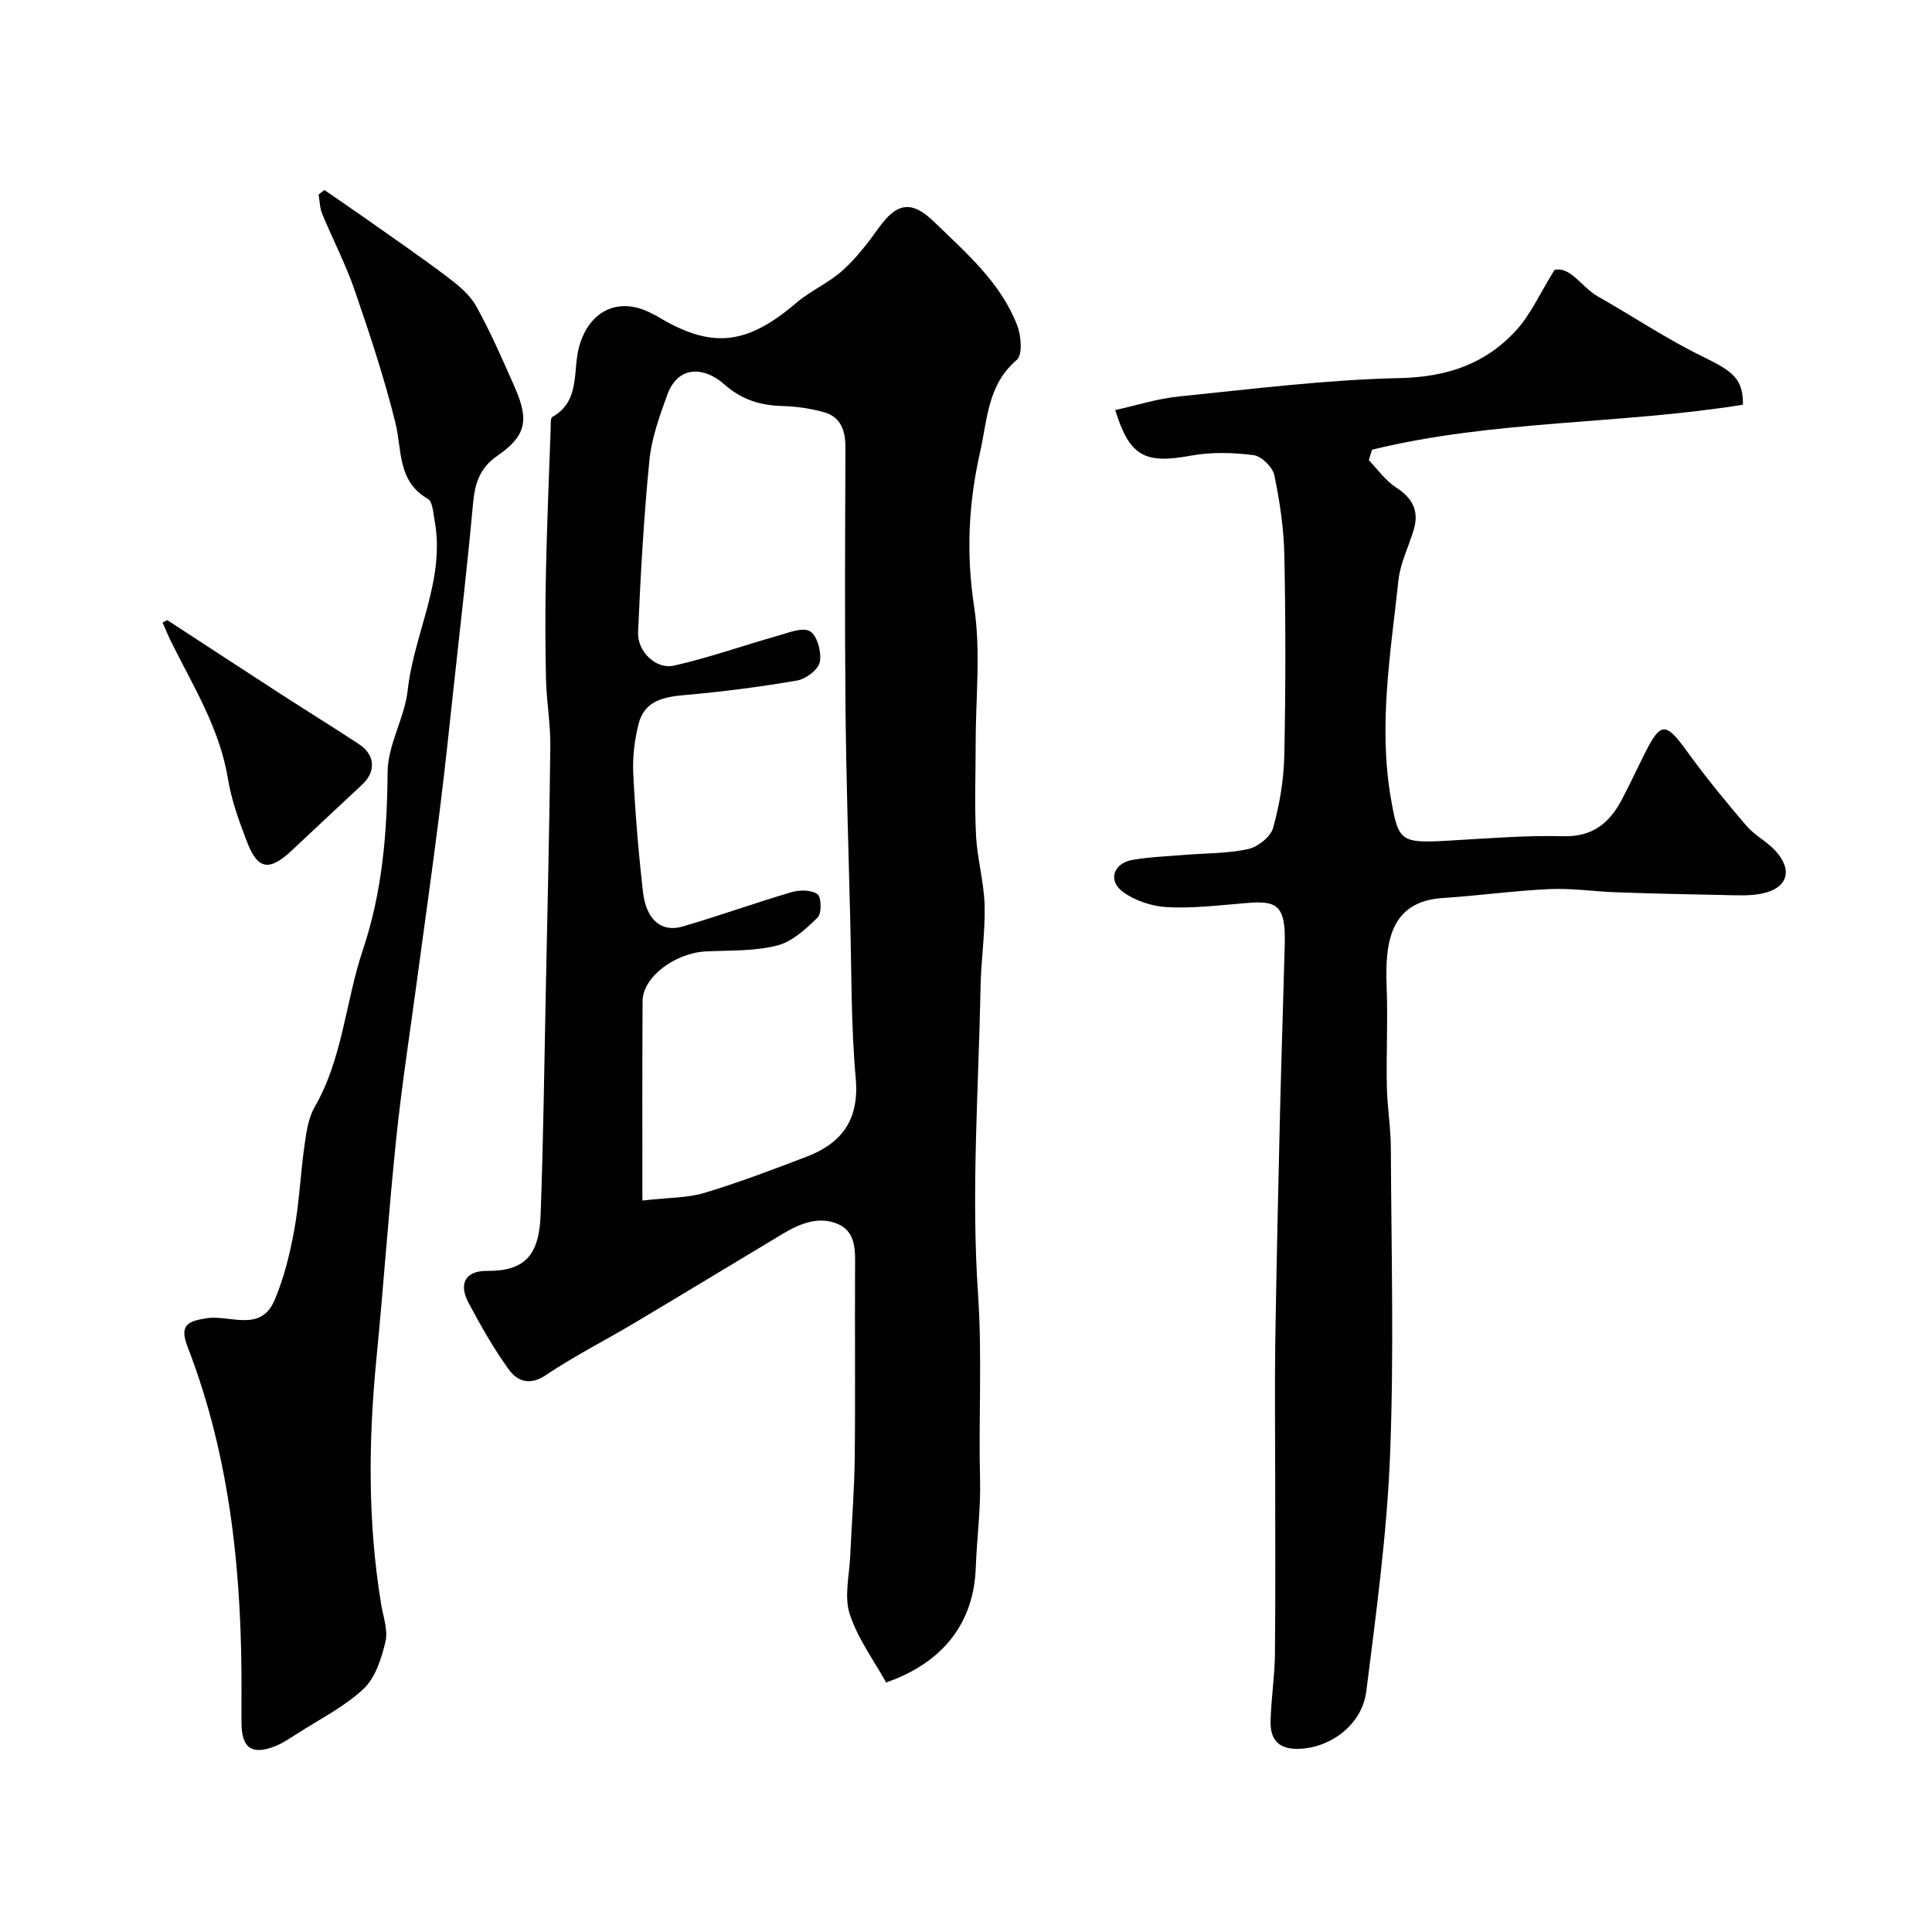
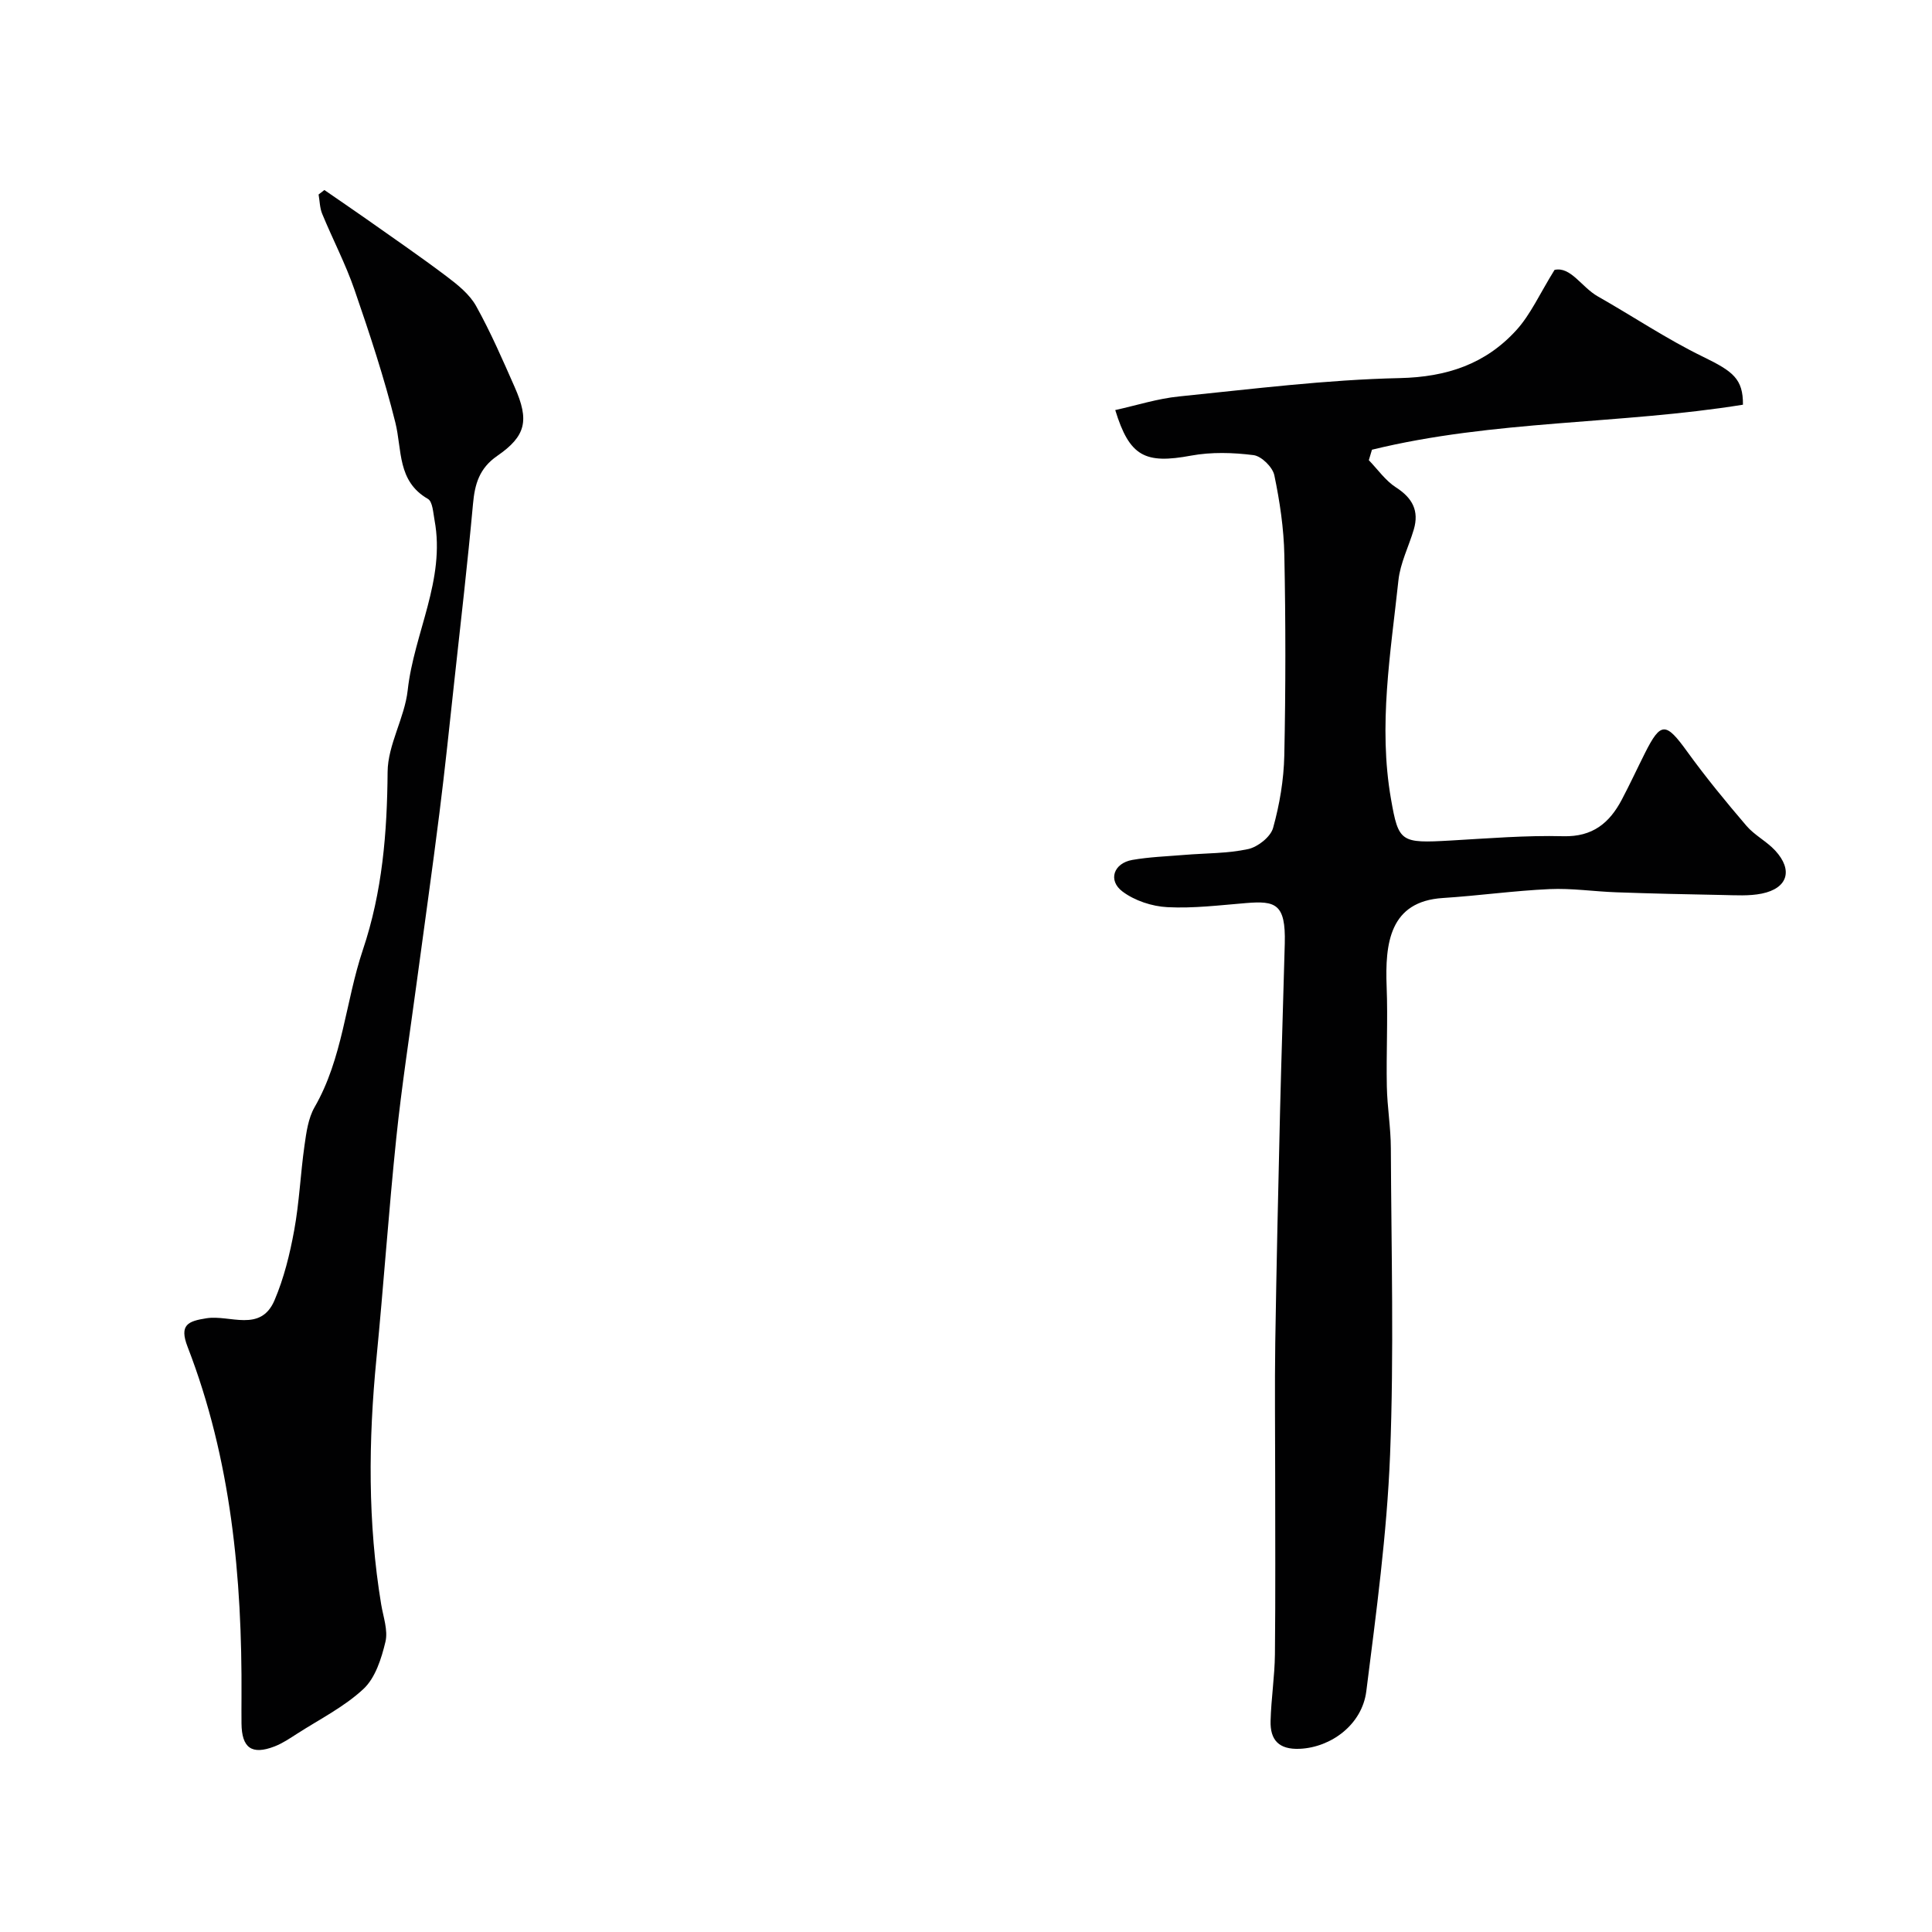
<svg xmlns="http://www.w3.org/2000/svg" enable-background="new 0 0 400 400" viewBox="0 0 400 400">
  <g fill="#010102">
-     <path d="m183.46 348.34c-2.52-4.56-5.89-9.1-7.54-14.19-1.17-3.62-.07-7.99.11-12.02.29-6.77.86-13.52.93-20.29.15-12.99 0-25.98.07-38.98.02-3.56.3-7.54-3.22-9.28-3.93-1.94-8.04-.36-11.69 1.83-10.2 6.12-20.37 12.3-30.59 18.39-6.16 3.67-12.59 6.93-18.53 10.91-3.4 2.28-5.94 1.21-7.68-1.2-3.14-4.33-5.79-9.05-8.32-13.78-2.08-3.91-.69-6.63 3.78-6.6 7.95.06 10.84-3.28 11.15-11.64.56-15.25.75-30.51 1.06-45.76.35-17.09.76-34.18.95-51.28.05-4.62-.8-9.25-.9-13.89-.16-7.36-.17-14.72-.01-22.08.21-9.93.63-19.86.98-29.79.03-.81-.08-2.11.35-2.36 5.87-3.34 4.17-9.55 5.53-14.52 2.11-7.69 8.5-10.61 15.43-6.7.14.08.31.12.46.2 11.45 7.01 18.69 6.26 29.13-2.64 2.93-2.5 6.66-4.09 9.52-6.66 2.84-2.55 5.24-5.67 7.48-8.8 3.78-5.3 6.86-5.79 11.52-1.25 6.62 6.43 13.76 12.53 17.18 21.43.82 2.14 1.13 6.08-.1 7.12-6.06 5.17-6.05 12.27-7.59 19.07-2.41 10.65-2.91 21.07-1.24 32.01 1.42 9.28.31 18.94.32 28.44 0 6.33-.25 12.67.08 18.98.25 4.82 1.64 9.59 1.77 14.4.15 5.58-.72 11.18-.83 16.78-.41 21.25-1.97 42.59-.53 63.73.88 12.89.09 25.62.42 38.42.16 6.09-.67 12.19-.89 18.29-.41 11.18-6.57 19.53-18.56 23.71zm-50.46-99.78c5.49-.63 9.36-.53 12.89-1.6 7.13-2.15 14.12-4.81 21.09-7.47 7.37-2.82 10.95-7.72 10.19-16.23-.99-11.04-.86-22.18-1.15-33.27-.37-14.59-.83-29.19-.97-43.78-.17-17.82-.08-35.65-.01-53.47.01-3.48-.87-6.36-4.39-7.38-2.8-.8-5.79-1.22-8.71-1.3-4.62-.12-8.51-1.37-12.07-4.56-3.58-3.21-9.34-4.36-11.76 2.34-1.59 4.4-3.22 8.95-3.67 13.55-1.15 11.8-1.83 23.66-2.33 35.51-.17 4.02 3.72 7.74 7.42 6.91 7.22-1.62 14.23-4.13 21.37-6.14 2.26-.64 5.23-1.88 6.79-.98 1.5.87 2.43 4.32 2.05 6.34-.29 1.57-2.85 3.54-4.65 3.85-7.72 1.34-15.51 2.34-23.31 3.02-4.42.39-8.37 1.19-9.57 5.99-.83 3.31-1.27 6.85-1.1 10.25.41 8.21 1.08 16.41 2.02 24.57.66 5.72 3.81 8.39 8.18 7.12 7.58-2.21 15.01-4.9 22.58-7.12 1.67-.49 4.11-.49 5.36.43.83.6.89 3.99.03 4.83-2.43 2.37-5.28 5.01-8.41 5.8-4.71 1.19-9.78.97-14.71 1.21-6.44.32-13.09 5.33-13.12 10.24-.08 13.4-.04 26.8-.04 41.34z" />
    <path d="m230.9 84.9c4.44-.98 8.78-2.38 13.22-2.82 15.21-1.54 30.44-3.47 45.69-3.8 9.77-.22 17.76-2.93 24.12-9.91 2.97-3.26 4.84-7.53 7.92-12.49 3.34-.76 5.6 3.58 8.95 5.48 7.3 4.14 14.3 8.86 21.83 12.52 6.15 3 8.27 4.54 8.23 9.91-25.4 4.1-51.63 3.15-76.81 9.32-.22.72-.44 1.44-.65 2.17 1.85 1.91 3.44 4.23 5.62 5.63 3.41 2.19 4.83 4.84 3.69 8.72-1.04 3.52-2.8 6.94-3.18 10.52-1.61 15.04-4.2 30.09-1.54 45.28 1.57 8.97 2 9.18 12.37 8.59 7.76-.44 15.54-1.09 23.3-.89 6.08.16 9.57-2.74 12.12-7.58 1.68-3.18 3.19-6.45 4.81-9.67 3.26-6.48 4.31-6.38 8.71-.29 3.84 5.31 8.01 10.39 12.27 15.37 1.68 1.97 4.19 3.22 5.96 5.13 3.75 4.06 2.61 7.82-2.77 8.92-2.61.53-5.4.34-8.1.29-7.35-.13-14.69-.3-22.03-.56-4.61-.16-9.22-.87-13.81-.66-7.37.33-14.7 1.37-22.06 1.84-11.07.69-12.02 9.39-11.67 18.39.27 6.86-.1 13.75.04 20.62.08 4.27.82 8.53.83 12.8.09 21.16.67 42.35-.16 63.48-.65 16.36-2.87 32.68-4.92 48.94-.88 6.95-7.32 11.62-13.75 11.92-4.37.2-6.18-1.83-6.07-5.78.12-4.61.85-9.2.9-13.8.13-12.5.05-25 .05-37.49 0-9-.11-18 .02-27 .25-15.96.61-31.93.99-47.89.28-11.6.68-23.2.98-34.8.21-8.2-1.92-8.84-8-8.34-5.42.44-10.89 1.13-16.29.85-3.19-.16-6.78-1.34-9.31-3.24-3.08-2.31-1.82-5.87 2.03-6.54 3.54-.62 7.16-.74 10.76-1.04 4.43-.37 8.94-.28 13.24-1.21 2-.44 4.64-2.53 5.15-4.38 1.35-4.84 2.21-9.95 2.32-14.98.29-13.82.29-27.66.01-41.49-.11-5.53-.94-11.11-2.07-16.53-.35-1.69-2.66-3.97-4.31-4.18-4.25-.54-8.73-.67-12.92.1-9.52 1.77-12.75.22-15.71-9.43z" />
    <path d="m67.16 39.34c2.88 1.99 5.77 3.95 8.63 5.96 5.59 3.95 11.24 7.82 16.71 11.95 2.29 1.73 4.73 3.69 6.08 6.12 3.01 5.41 5.49 11.13 7.99 16.8 3.03 6.86 2.36 10.09-3.63 14.22-3.7 2.56-4.64 5.82-5.01 9.94-1.12 12.25-2.53 24.47-3.87 36.7-.99 9.13-1.94 18.27-3.09 27.38-1.47 11.69-3.13 23.35-4.7 35.03-1.44 10.71-3.1 21.39-4.22 32.13-1.58 15.2-2.62 30.46-4.11 45.67-1.67 17.03-1.82 34.01.98 50.94.43 2.58 1.45 5.37.88 7.74-.83 3.47-2.09 7.47-4.55 9.76-3.99 3.72-9.08 6.27-13.73 9.26-1.51.97-3.03 2-4.68 2.64-4.72 1.82-6.79.32-6.84-4.76-.02-1.83-.01-3.67 0-5.5.14-24.75-2.14-49.16-11.16-72.47-1.78-4.6.1-5.32 3.92-5.92 4.82-.76 11.19 3.02 14.07-3.71 1.96-4.59 3.18-9.57 4.08-14.5 1.06-5.78 1.3-11.71 2.13-17.55.38-2.7.77-5.64 2.09-7.94 5.84-10.13 6.39-21.81 9.99-32.55 4.06-12.08 5.03-24.27 5.13-36.86.04-5.64 3.53-11.19 4.16-16.92 1.31-11.84 7.85-22.84 5.56-35.19-.29-1.54-.39-3.85-1.38-4.42-6.38-3.67-5.32-10.11-6.74-15.82-2.31-9.28-5.33-18.41-8.45-27.46-1.85-5.37-4.52-10.46-6.69-15.73-.51-1.23-.51-2.67-.75-4.01.41-.32.8-.63 1.2-.93z" />
-     <path d="m34.62 128.38c7.9 5.15 15.79 10.32 23.71 15.45 5.33 3.45 10.74 6.77 16.03 10.27 3.3 2.18 3.52 5.61.67 8.3-4.81 4.53-9.68 9.01-14.48 13.55-4.77 4.51-7.17 4.2-9.43-1.7-1.62-4.23-3.21-8.59-3.93-13.03-1.7-10.35-7.13-19.05-11.66-28.16-.68-1.36-1.25-2.78-1.87-4.17.31-.17.64-.34.96-.51z" />
  </g>
</svg>